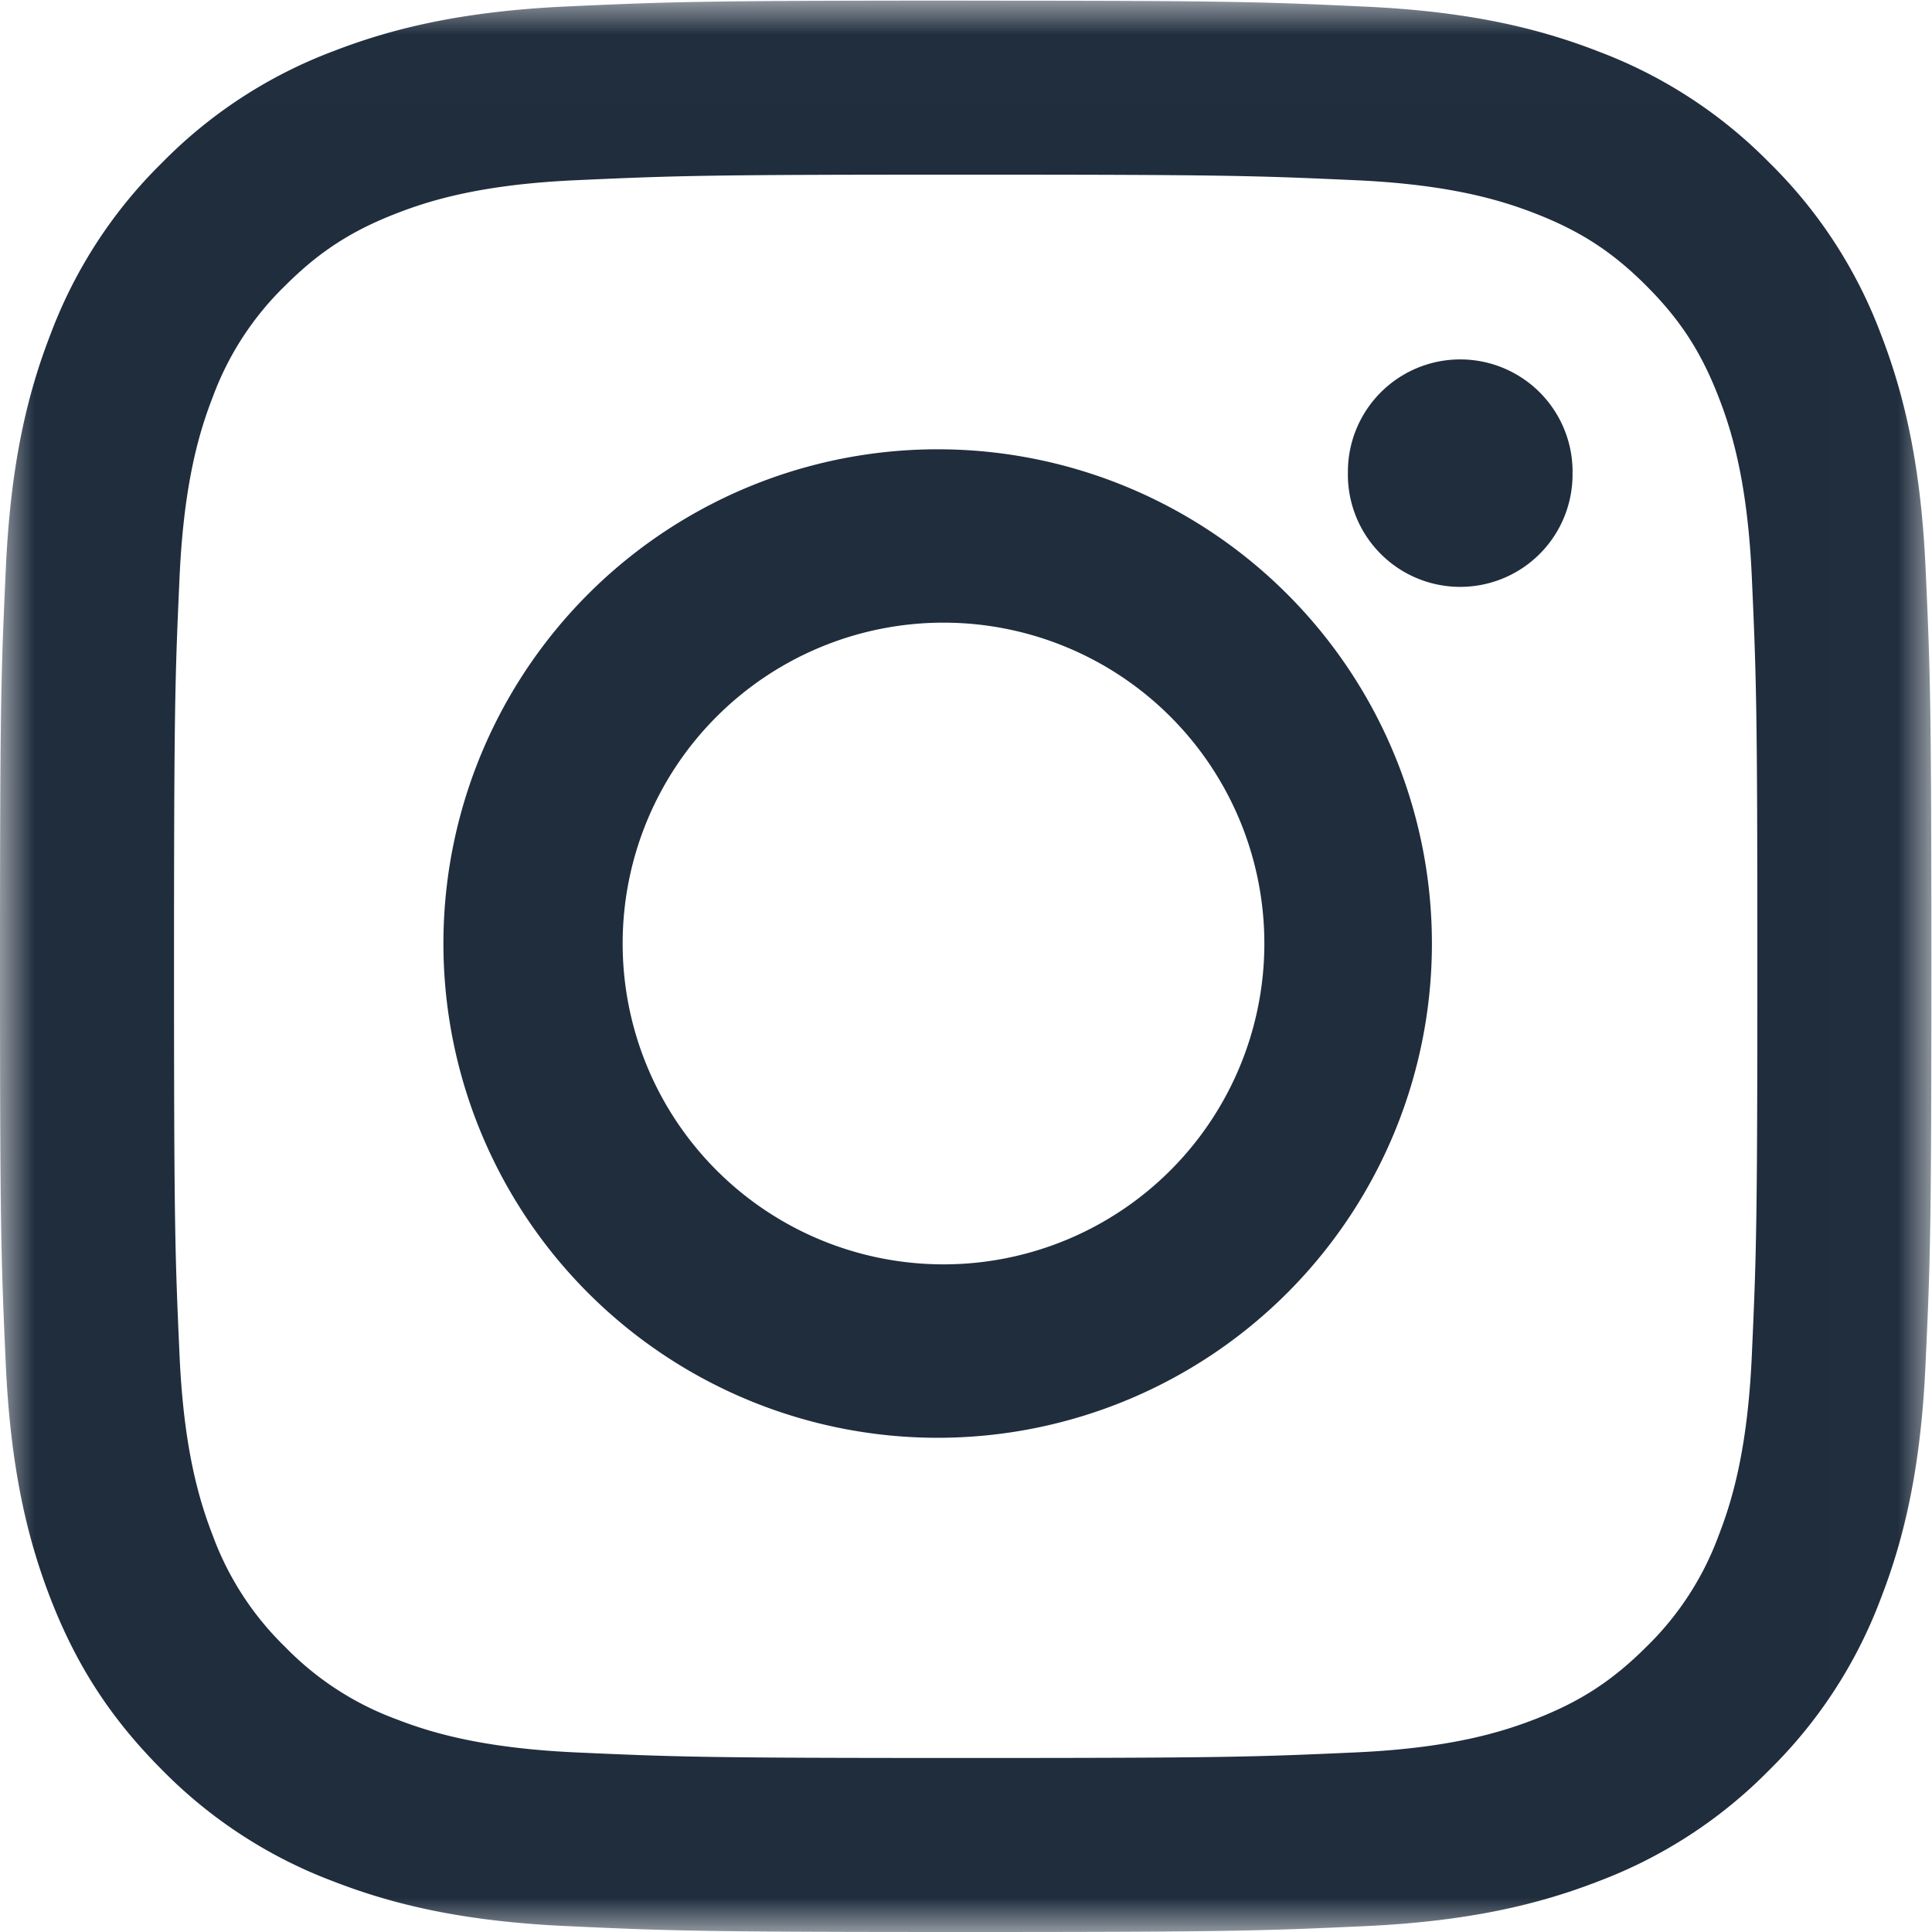
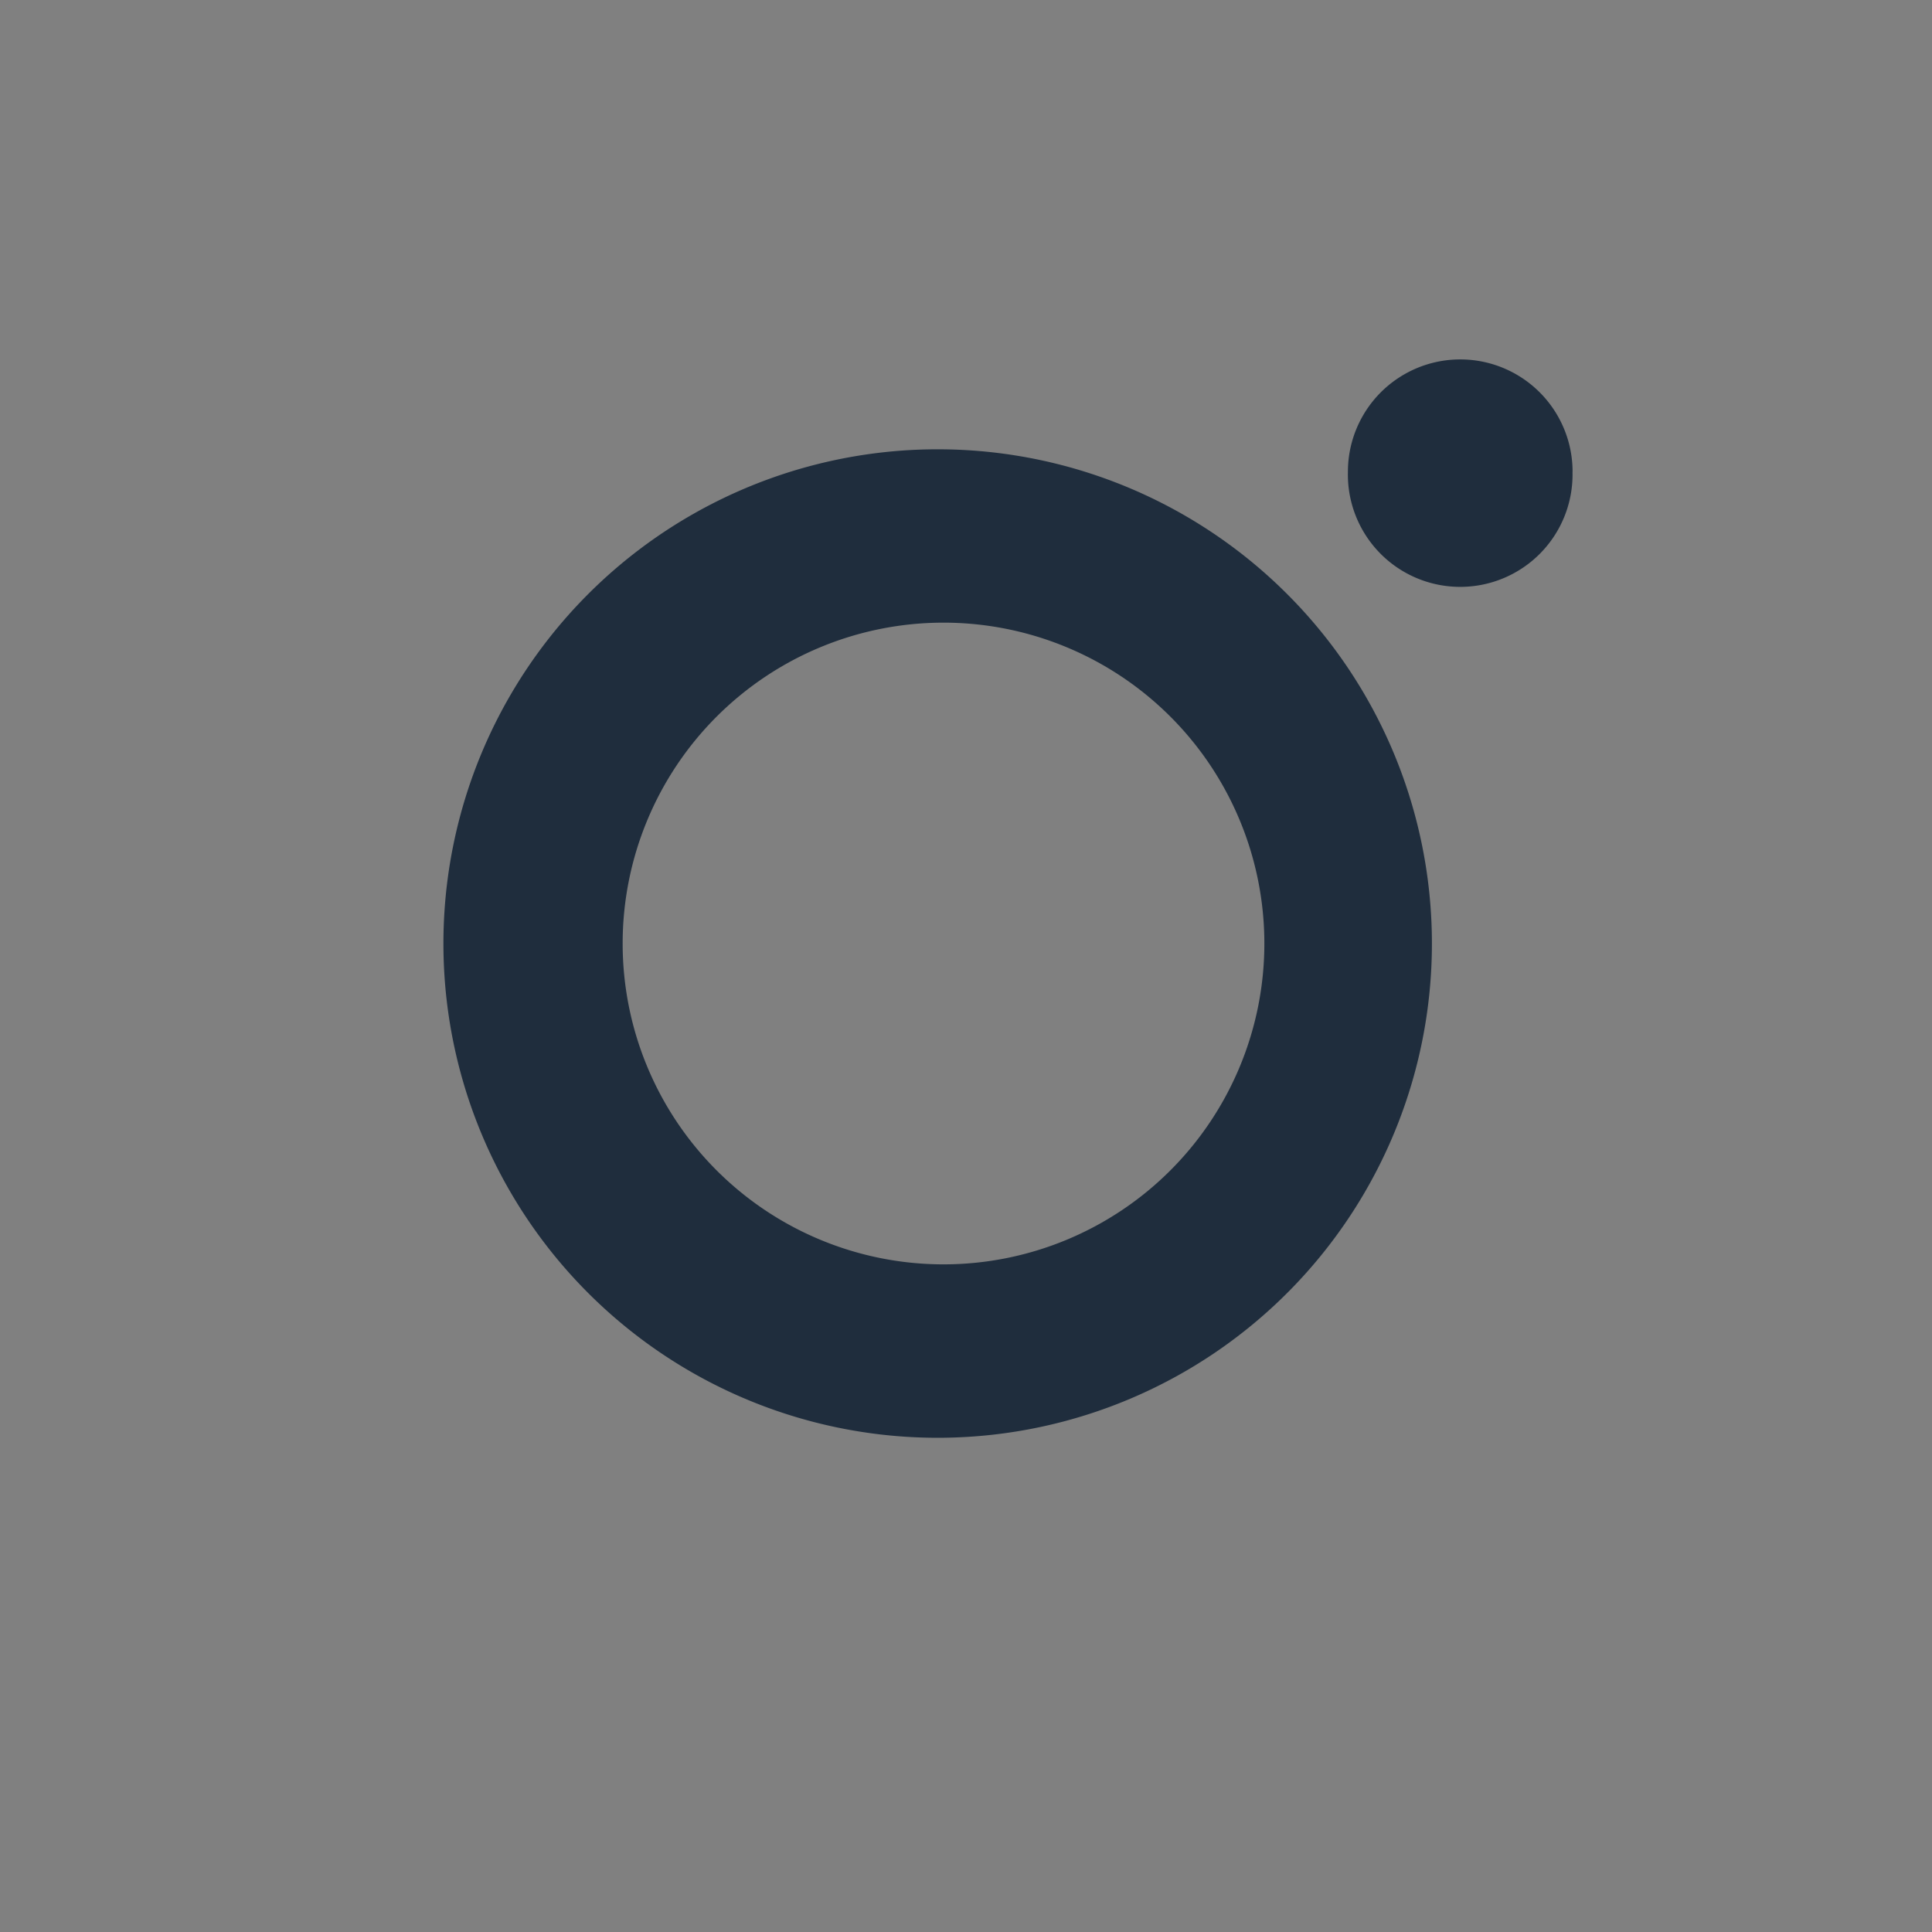
<svg xmlns="http://www.w3.org/2000/svg" xmlns:xlink="http://www.w3.org/1999/xlink" width="28" height="28" viewBox="0 0 28 28">
  <rect x="0" y="0" width="28" height="28" fill="#808080" stroke="none" />
  <defs>
-     <path id="a" d="M0 0h1440v500H0z" />
    <path id="b" d="M0 0h32v32H0z" />
    <path id="d" d="M0 .009h27.991v27.988H0z" />
  </defs>
  <g fill="none" fill-rule="evenodd">
    <use fill="#FFF" transform="translate(-1018 -372)" xlink:href="#a" />
    <g transform="translate(-2 -2)">
      <mask id="c" fill="#fff">
        <use xlink:href="#b" />
      </mask>
      <g mask="url(#c)">
        <g transform="translate(2 2)">
          <mask id="e" fill="#fff">
            <use xlink:href="#d" />
          </mask>
-           <path fill="#1f2d3d" d="M13.996.009c-3.801 0-4.278.016-5.77.084-1.49.068-2.508.305-3.398.65a6.86 6.86 0 0 0-2.479 1.615A6.86 6.86 0 0 0 .735 4.837c-.346.89-.583 1.907-.65 3.397C.015 9.727 0 10.204 0 14.004c0 3.801.016 4.278.084 5.77.068 1.49.305 2.508.65 3.398.358.92.837 1.7 1.615 2.479a6.86 6.86 0 0 0 2.479 1.614c.89.346 1.908.583 3.397.65 1.493.069 1.97.085 5.77.085 3.802 0 4.278-.016 5.77-.084 1.49-.068 2.508-.305 3.398-.65a6.86 6.86 0 0 0 2.48-1.615 6.86 6.86 0 0 0 1.613-2.479c.346-.89.583-1.908.65-3.397.07-1.493.085-1.97.085-5.77 0-3.802-.016-4.278-.084-5.77-.068-1.49-.305-2.508-.65-3.398a6.86 6.86 0 0 0-1.615-2.48A6.86 6.86 0 0 0 23.163.745c-.89-.346-1.907-.583-3.397-.65-1.493-.07-1.97-.085-5.77-.085zm0 2.522c3.737 0 4.18.014 5.655.081 1.365.062 2.106.29 2.599.482.653.254 1.12.557 1.609 1.047.49.49.793.956 1.047 1.61.192.492.42 1.233.482 2.598.067 1.476.081 1.918.081 5.655s-.014 4.18-.081 5.656c-.062 1.364-.29 2.105-.482 2.599a4.336 4.336 0 0 1-1.047 1.609c-.49.49-.956.793-1.61 1.047-.492.191-1.233.42-2.598.482-1.476.067-1.918.081-5.655.081-3.738 0-4.18-.014-5.656-.081-1.364-.063-2.105-.29-2.599-.482a4.336 4.336 0 0 1-1.609-1.047 4.336 4.336 0 0 1-1.047-1.61c-.191-.493-.42-1.234-.482-2.598-.067-1.476-.081-1.919-.081-5.656 0-3.737.014-4.18.081-5.655.063-1.365.29-2.106.482-2.599a4.336 4.336 0 0 1 1.047-1.609c.49-.49.956-.793 1.61-1.047.493-.192 1.234-.42 2.598-.482 1.476-.067 1.919-.081 5.656-.081z" mask="url(#e)" />
        </g>
        <path fill="#1f2d3d" d="M15.674 20.324a4.65 4.65 0 1 1 0-9.3 4.65 4.65 0 0 1 0 9.3zm0-11.812a7.163 7.163 0 1 0 0 14.325 7.163 7.163 0 0 0 0-14.325zM24.79 8.837a1.628 1.628 0 1 1-3.255 0 1.628 1.628 0 0 1 3.256 0" />
      </g>
    </g>
  </g>
</svg>